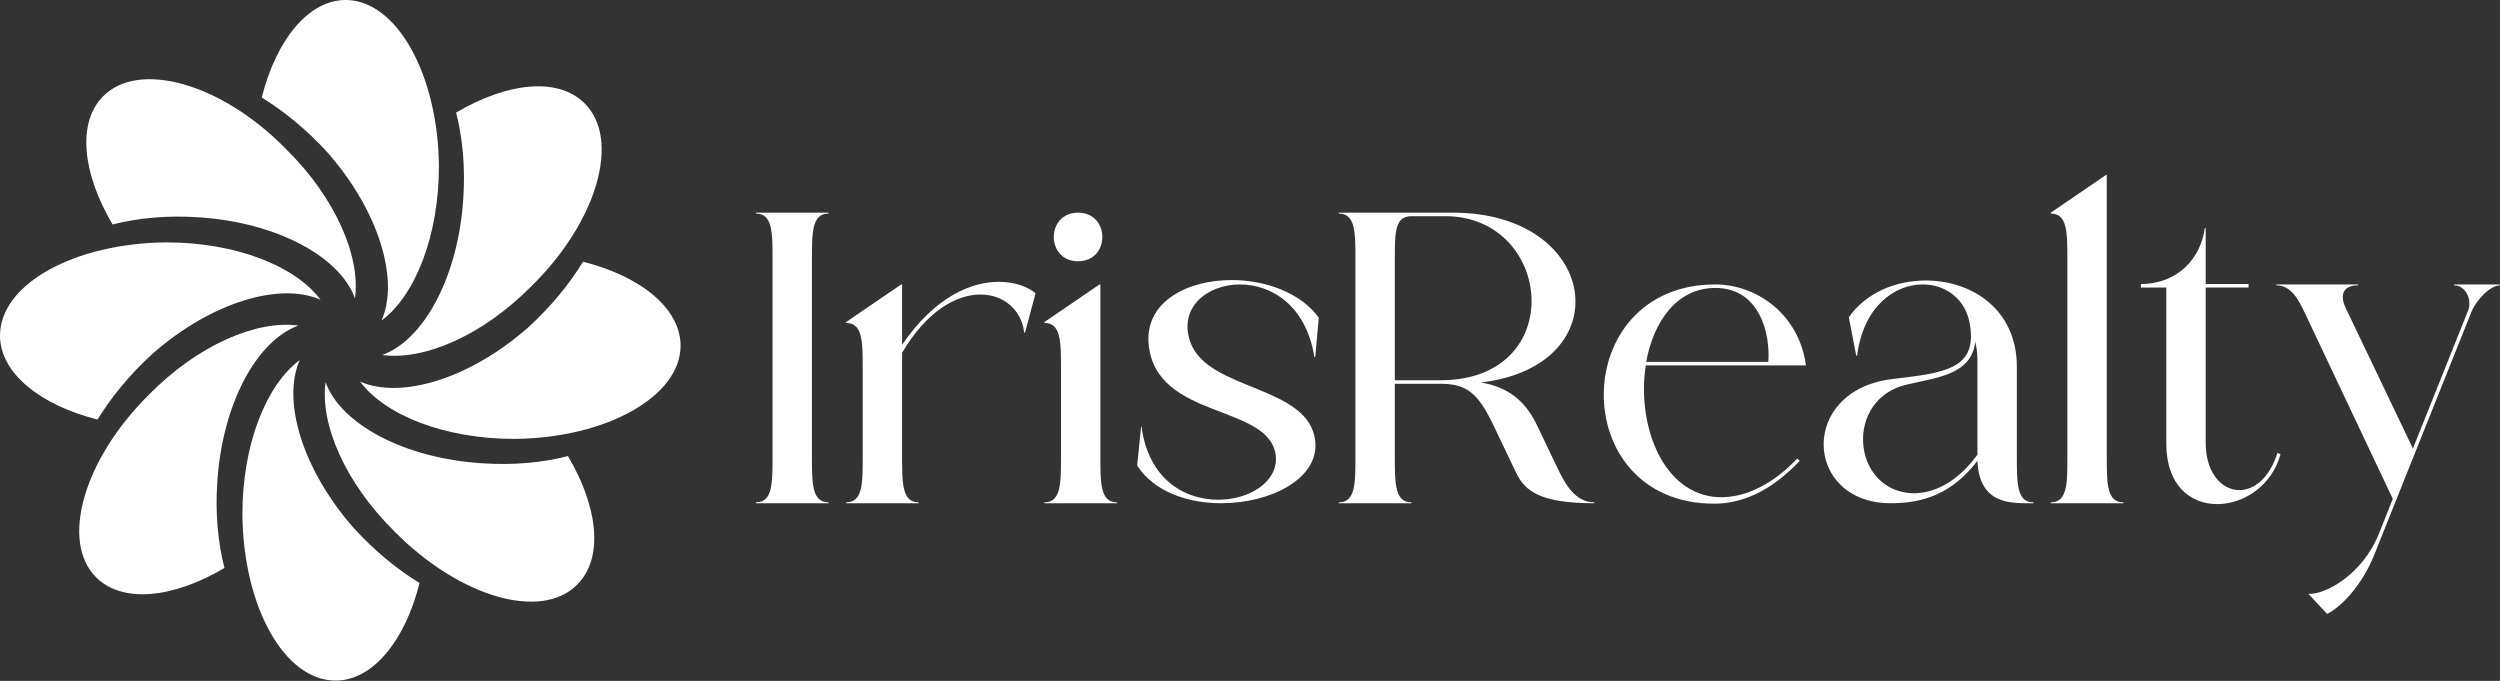
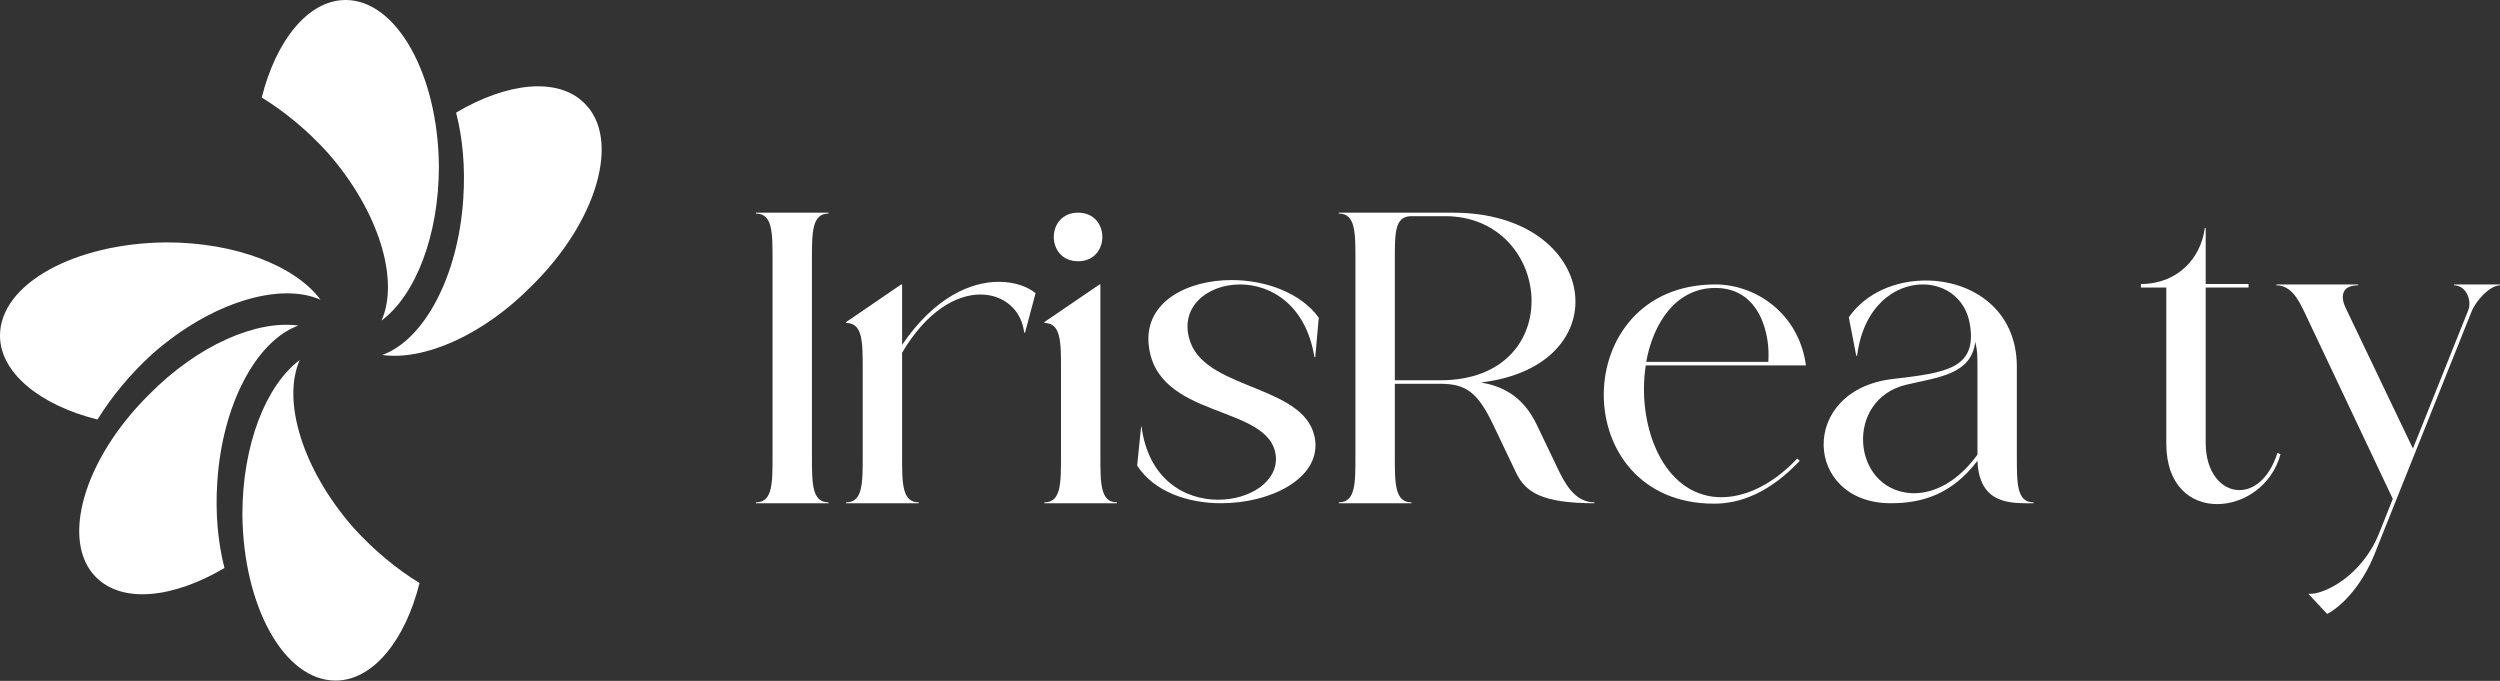
<svg xmlns="http://www.w3.org/2000/svg" width="1700" height="463" viewBox="0 0 1700 463" fill="none">
  <rect x="0" y="0" width="1700" height="463" fill="#333333" stroke="none" />
  <g clip-path="url(#clip0_686_357)">
    <path d="M235.052 0C209.694 0 187.749 27.309 177.996 66.322C193.114 75.587 208.719 88.267 222.861 103.872C257.972 143.86 271.627 190.675 259.435 217.984C282.355 200.916 298.448 160.44 298.448 113.137C297.961 50.717 269.676 0 235.052 0Z" fill="white" />
-     <path d="M70.222 65.347C52.179 83.39 56.08 118.014 76.562 152.638C93.63 148.249 113.624 146.298 135.081 147.761C188.236 151.175 231.15 174.583 241.391 202.867C245.292 174.583 228.224 134.595 194.576 101.434C150.686 56.569 94.605 40.964 70.222 65.347Z" fill="white" />
    <path d="M0 228.225C0 253.583 27.309 275.528 66.322 285.281C75.587 270.164 88.267 254.559 103.872 240.417C143.86 205.305 190.675 191.65 217.984 203.842C200.916 180.922 160.44 164.829 113.137 164.829C50.717 165.317 0 193.113 0 228.225Z" fill="white" />
    <path d="M65.346 392.567C83.39 410.61 118.014 406.709 152.638 386.227C148.249 369.159 146.298 349.165 147.761 327.708C151.175 274.553 174.582 231.639 202.867 221.398C174.582 217.497 134.594 234.565 101.433 268.213C56.568 312.591 40.963 368.184 65.346 392.567Z" fill="white" />
    <path d="M228.226 462.79C253.584 462.79 275.529 435.481 285.282 396.468C270.165 387.203 254.56 374.523 240.417 358.918C205.306 318.93 191.651 272.115 203.843 244.806C180.923 261.874 164.83 302.35 164.83 349.653C165.318 412.073 193.114 462.79 228.226 462.79Z" fill="white" />
-     <path d="M392.566 397.444C410.61 379.4 406.709 344.776 386.227 310.152C369.159 314.541 349.165 316.492 327.708 315.029C274.553 311.615 231.638 288.208 221.398 259.923C217.496 288.208 234.564 328.196 268.213 361.357C312.59 406.222 368.183 422.314 392.566 397.444Z" fill="white" />
-     <path d="M462.791 235.052C462.791 209.694 435.482 187.749 396.469 177.996C387.204 193.114 374.524 208.719 358.919 222.861C318.931 257.972 272.116 271.627 244.807 259.435C261.875 282.355 302.351 298.448 349.654 298.448C412.074 297.961 462.791 269.676 462.791 235.052Z" fill="white" />
    <path d="M397.444 70.223C379.401 52.18 344.777 56.081 310.153 76.563C314.542 93.631 316.492 113.625 315.029 135.082C311.616 188.237 288.208 231.151 259.924 241.392C288.208 245.293 328.196 228.225 361.357 194.577C406.222 150.687 422.315 94.606 397.444 70.223Z" fill="white" />
  </g>
  <path d="M1594.96 209.188L1640.79 305.004L1678.28 211.271C1681.25 204.129 1676.79 194.012 1668.76 194.012V193.417H1700V194.012C1693.45 194.012 1683.93 203.832 1680.66 211.866L1614.6 377.014C1606.86 396.356 1593.77 411.532 1582.46 417.483L1569.67 403.795H1570.26C1580.38 404.39 1606.27 391.595 1617.87 362.434L1627.1 339.224L1566.99 212.164C1563.12 204.129 1558.06 194.012 1547.95 194.012V193.417H1603.59V194.012C1591.69 194.012 1591.69 202.344 1594.96 209.188Z" fill="white" />
  <path d="M1499.87 155.03V193.118H1529.03V195.499H1499.87V301.134C1499.87 321.666 1510.88 333.271 1522.78 333.271C1532.6 333.271 1543.01 325.535 1548.67 307.978L1550.75 308.871C1544.8 330.593 1525.46 342.793 1507.6 342.793C1489.75 342.793 1473.09 330.296 1473.09 301.729V195.499H1455.83V193.118C1480.53 193.118 1496.59 175.86 1499.27 155.03H1499.87Z" fill="white" />
-   <path d="M1405.82 310.36V176.456C1405.82 158.007 1405.82 145.212 1394.51 145.212V144.616L1432.01 119.026H1432.6V310.36C1432.6 328.809 1432.6 341.604 1443.91 341.604V342.199H1394.51V341.604C1405.82 341.604 1405.82 328.809 1405.82 310.36Z" fill="white" />
  <path d="M1371.45 249.359V310.36C1371.45 328.809 1371.45 341.604 1382.76 341.604V342.199C1368.18 342.199 1345.86 343.687 1344.67 313.335C1327.41 335.95 1307.48 342.199 1285.75 342.199C1226.54 342.199 1222.67 265.13 1287.24 257.691C1322.65 253.525 1344.37 250.847 1339.61 221.09C1336.94 203.236 1322.95 193.417 1307.48 193.417C1288.14 193.417 1267.01 208.593 1262.84 241.92H1262.25L1257.19 215.734C1268.79 199.071 1289.03 190.739 1309.56 190.739C1340.51 190.739 1371.45 210.08 1371.45 249.359ZM1344.67 309.169V249.359C1344.67 241.325 1344.67 238.944 1343.18 232.398C1340.51 254.715 1317.89 256.5 1296.47 261.559C1254.21 271.379 1258.97 332.677 1299.44 335.355C1309.56 335.95 1327.71 332.379 1344.67 309.169Z" fill="white" />
  <path d="M1165.54 342.497C1064.97 342.497 1065.86 193.417 1166.44 193.417C1193.81 193.417 1223.27 213.056 1228.03 248.466H1119.12C1113.17 286.852 1128.94 332.975 1164.65 337.736C1182.8 340.116 1203.93 331.189 1222.08 311.848L1223.87 313.335C1203.04 335.355 1183.1 342.497 1165.54 342.497ZM1119.42 246.086H1202.44C1203.93 227.934 1197.09 195.798 1166.44 195.798C1139.66 195.798 1124.18 219.603 1119.42 246.086Z" fill="white" />
  <path d="M948.479 310.361C948.479 328.809 948.479 341.605 959.786 341.605V342.2H910.391V341.605C921.698 341.605 921.698 328.809 921.698 310.361V176.457C921.698 158.008 921.698 145.212 910.391 145.212V144.617H988.055C1088.04 144.617 1102.32 248.765 1007.1 260.072C1020.49 262.453 1035.37 268.404 1045.19 289.233L1058.58 317.205C1063.64 327.917 1070.48 341.605 1084.17 341.605V342.2C1048.16 342.2 1037.15 334.463 1030.9 321.37L1015.43 288.936C1005.02 267.214 997.279 260.965 979.426 260.965H948.479V310.361ZM982.699 146.998H959.786C948.479 146.998 948.479 158.008 948.479 176.457V258.584H979.426C1066.91 258.584 1056.2 146.998 982.699 146.998Z" fill="white" />
  <path d="M893.783 242.812C888.129 207.402 864.324 193.417 843.197 193.417C820.582 193.417 800.943 209.485 809.572 232.993C821.773 266.022 890.212 261.856 894.378 299.945C897.056 325.535 864.027 342.199 830.402 342.199C807.787 342.199 784.875 334.462 773.27 316.608L775.948 290.125H776.245C781.006 326.13 805.704 339.818 828.319 339.818C849.744 339.818 868.788 327.618 867.597 310.657C864.622 274.056 785.172 286.257 781.006 233.29C778.923 205.022 807.489 190.441 837.543 190.441C860.456 190.441 884.559 199.07 896.759 216.031L894.378 242.812H893.783Z" fill="white" />
  <path d="M733.086 144.617C755.106 144.617 755.106 177.647 733.086 177.647C711.067 177.647 711.067 144.617 733.086 144.617ZM721.481 310.361V250.848C721.481 232.399 721.481 219.603 710.174 219.603V219.008L747.667 193.418H748.262V310.361C748.262 328.809 748.262 341.605 759.569 341.605V342.2H710.174V341.605C721.481 341.605 721.481 328.809 721.481 310.361Z" fill="white" />
  <path d="M586.645 310.36V250.848C586.645 232.399 586.645 219.603 575.338 219.603V219.008L612.831 193.418H613.426V234.482C635.743 201.75 660.441 191.632 679.188 191.632C689.9 191.632 698.827 194.906 704.183 199.369L697.042 226.15H696.447C694.661 210.676 682.461 200.262 666.69 200.262C650.324 200.262 630.09 211.569 613.426 239.838V310.36C613.426 328.809 613.426 341.605 624.734 341.605V342.2H575.338V341.605C586.645 341.605 586.645 328.809 586.645 310.36Z" fill="white" />
  <path d="M552.114 176.457V310.361C552.114 328.809 552.114 341.605 563.421 341.605V342.2H514.025V341.605C525.333 341.605 525.333 328.809 525.333 310.361V176.457C525.333 158.008 525.333 145.212 514.025 145.212V144.617H563.421V145.212C552.114 145.212 552.114 158.008 552.114 176.457Z" fill="white" />
  <defs>
    <clipPath id="clip0_686_357">
      <rect width="462.79" height="462.79" fill="white" />
    </clipPath>
  </defs>
</svg>